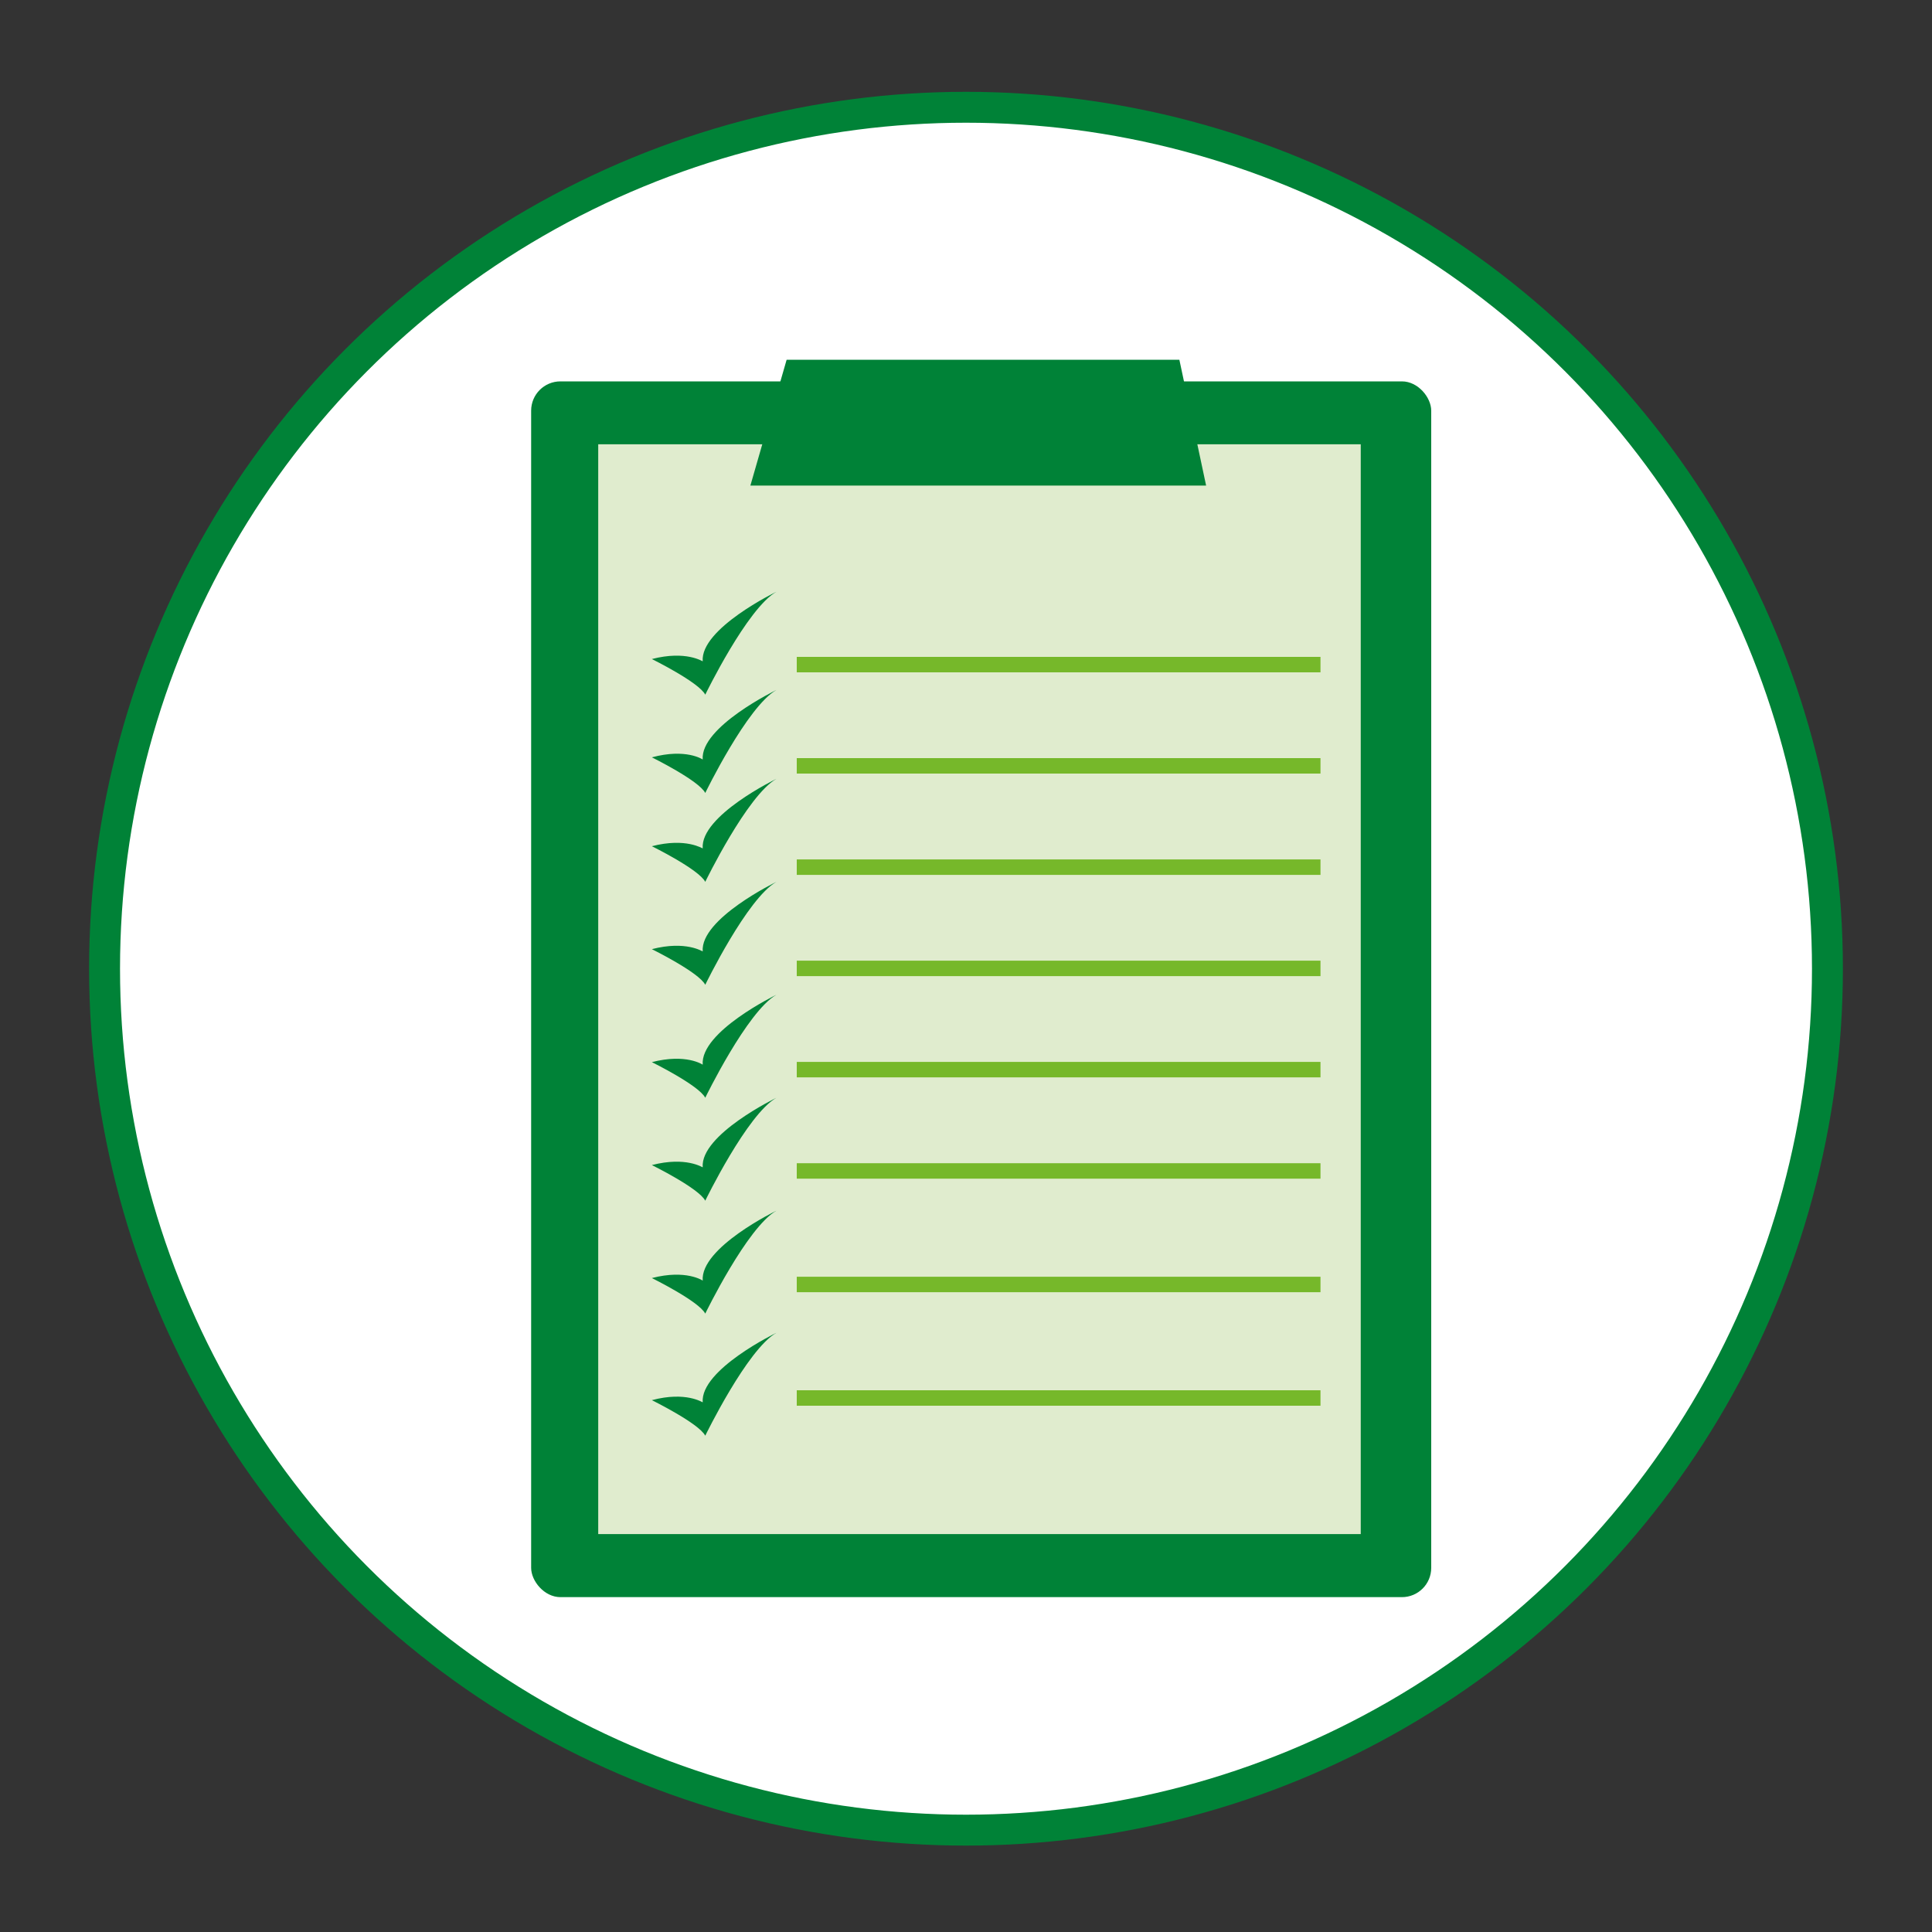
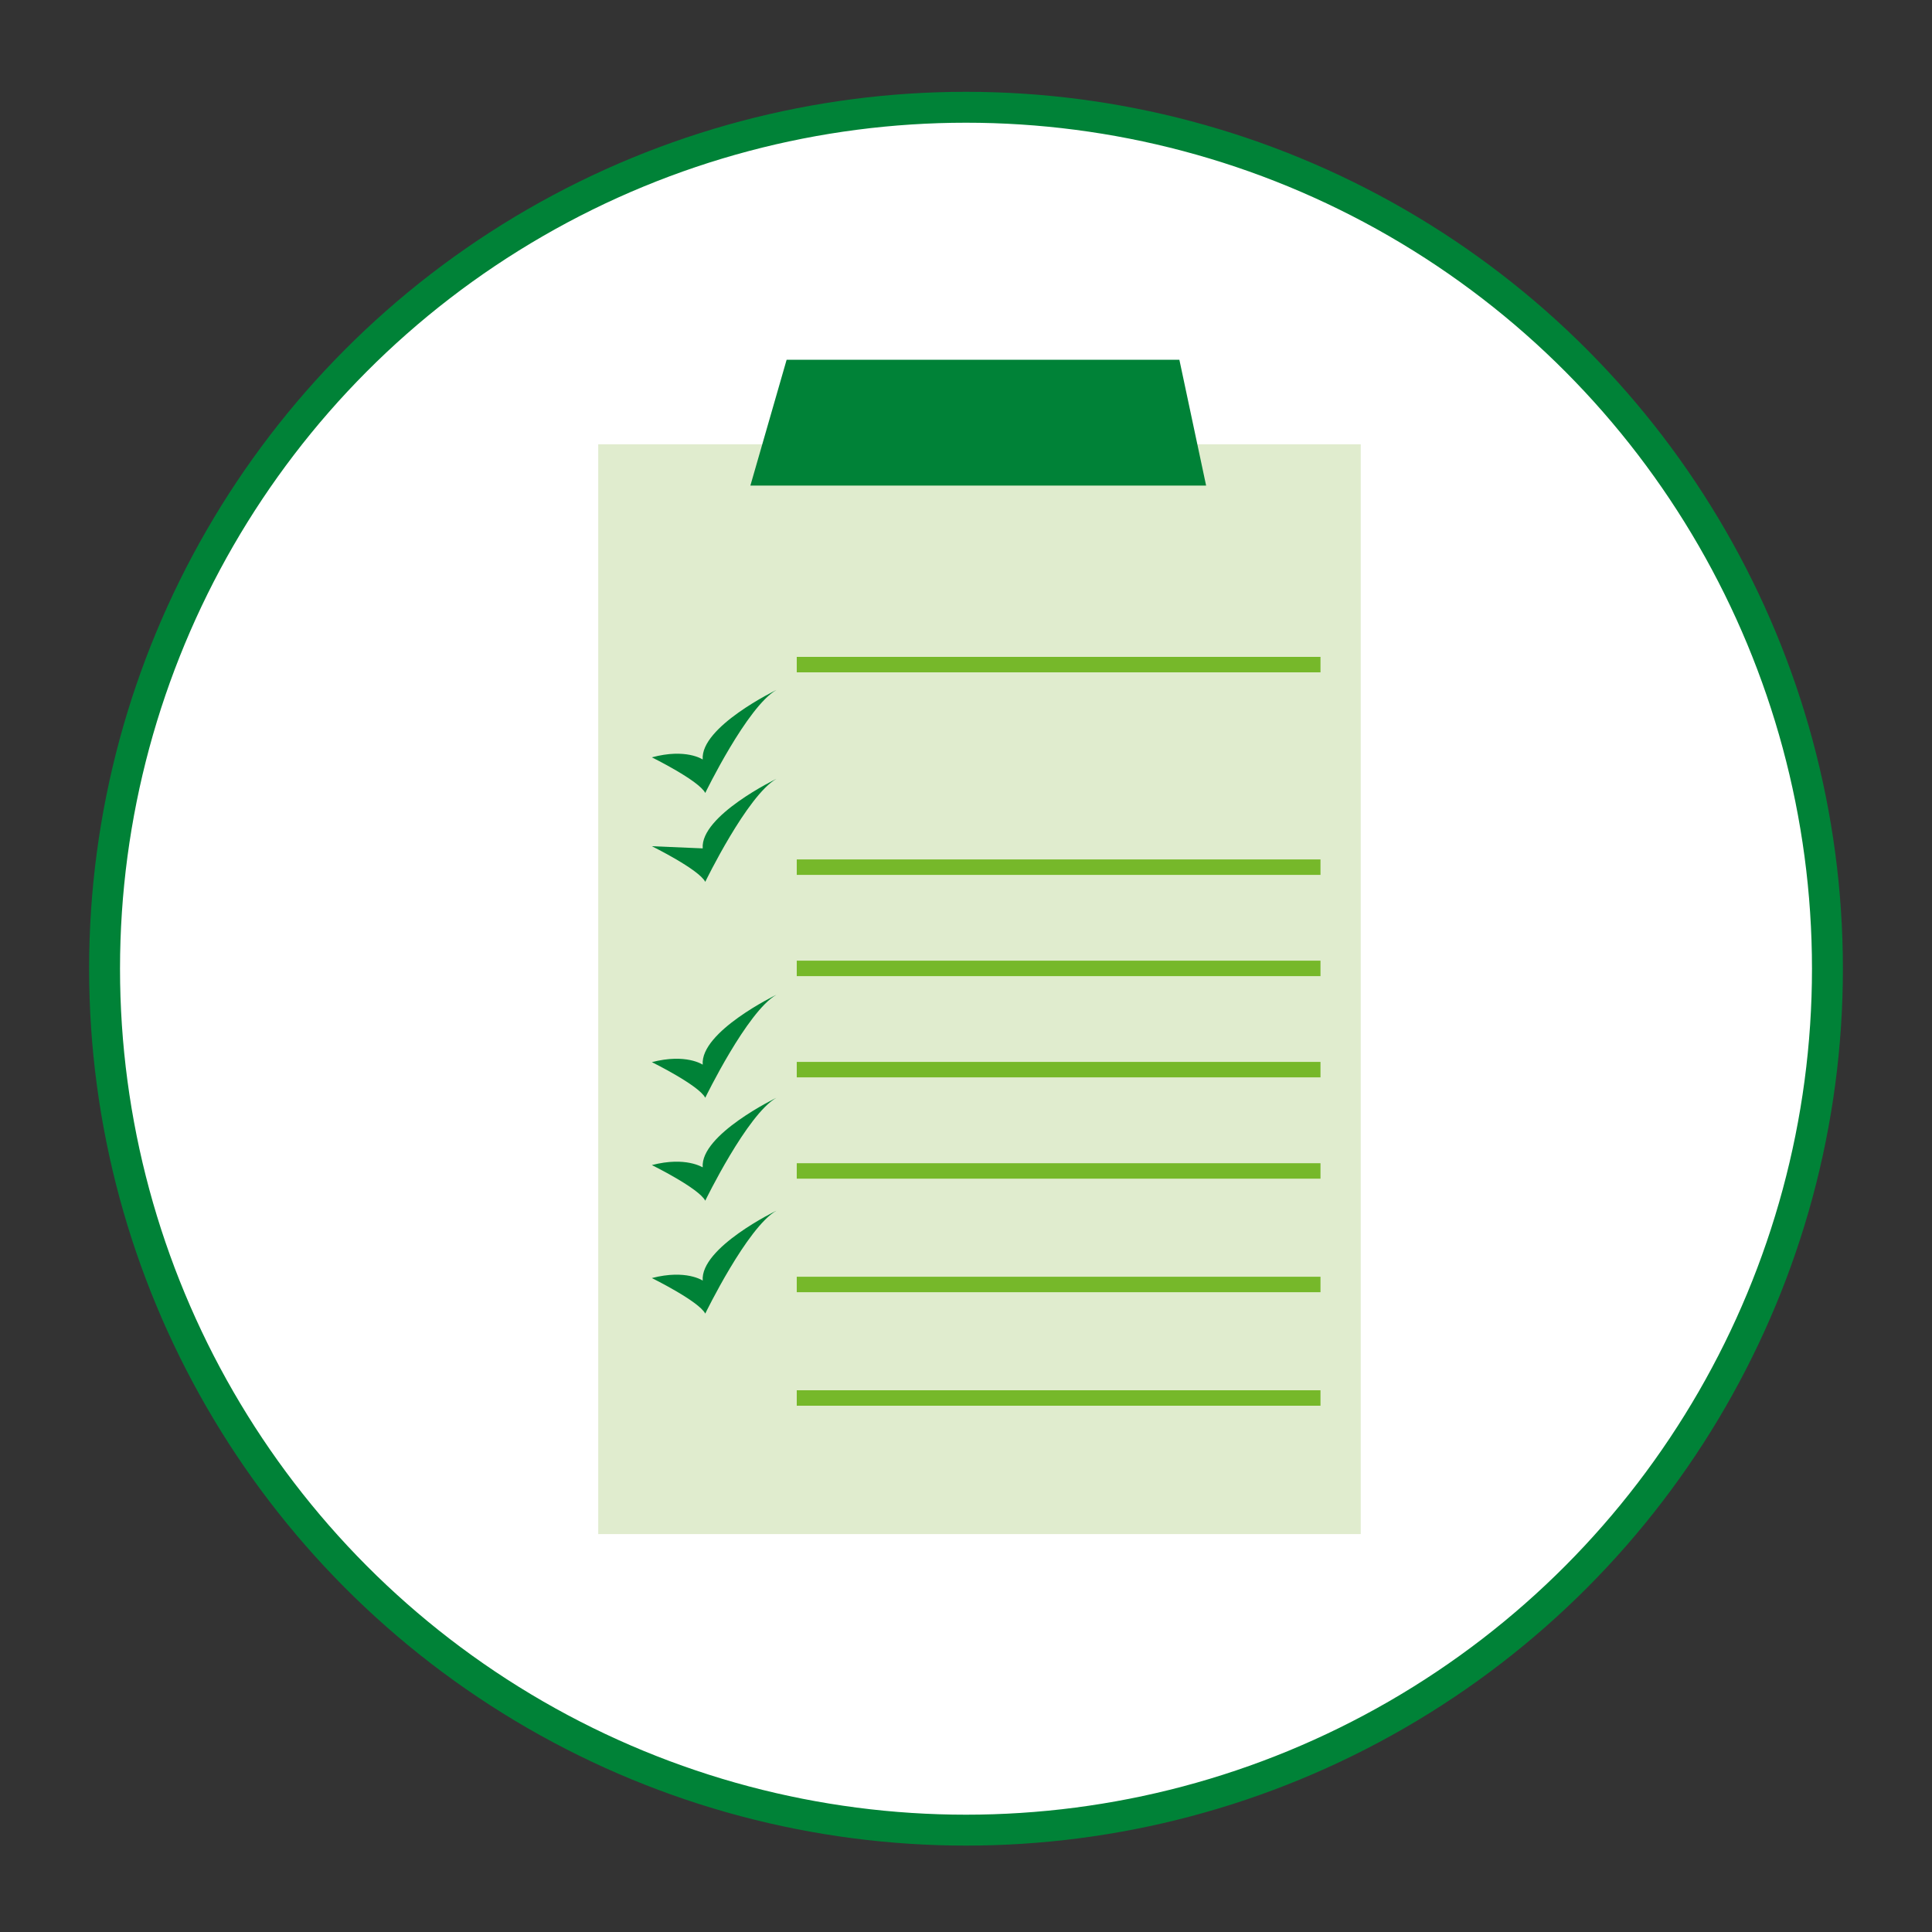
<svg xmlns="http://www.w3.org/2000/svg" viewBox="0 0 250 250">
  <rect x="0" y="0" width="250" height="250" fill="#333333" stroke="none" />
  <defs>
    <style>.cls-1{fill:#fff;stroke-width:2.2px;}.cls-1,.cls-5{stroke:#008237;}.cls-1,.cls-4,.cls-5{stroke-miterlimit:10;}.cls-2{fill:#008237;}.cls-3{fill:#e0ecce;}.cls-4,.cls-5{fill:none;}.cls-4{stroke:#76b82a;stroke-width:2px;}.cls-5{stroke-width:4px;}</style>
  </defs>
  <g id="KREIS_RAHMEN" data-name="KREIS RAHMEN">
    <circle class="cls-1" cx="125" cy="124.65" r="111.47" />
-     <rect class="cls-2" x="68.73" y="49.35" width="116.47" height="157.32" rx="3.79" />
    <rect class="cls-3" x="77.41" y="57.49" width="98.67" height="141.02" />
    <polygon class="cls-2" points="101.79 46.55 97.1 62.83 156.07 62.83 152.61 46.55 101.79 46.55" />
    <line class="cls-4" x1="103.1" y1="86" x2="170.87" y2="86" />
-     <line class="cls-4" x1="103.1" y1="99.1" x2="170.87" y2="99.1" />
    <line class="cls-4" x1="103.1" y1="112.21" x2="170.87" y2="112.21" />
    <line class="cls-4" x1="103.1" y1="125.31" x2="170.87" y2="125.31" />
    <line class="cls-4" x1="103.1" y1="138.41" x2="170.87" y2="138.41" />
    <line class="cls-4" x1="103.1" y1="151.52" x2="170.87" y2="151.52" />
    <line class="cls-4" x1="103.1" y1="166.21" x2="170.87" y2="166.21" />
    <line class="cls-4" x1="103.1" y1="180.9" x2="170.87" y2="180.9" />
-     <path class="cls-2" d="M84.35,85.28s6.09,3,6.91,4.61c0,0,5.43-11.18,9.21-13.32,0,0-9.87,4.77-9.54,9C90.93,85.61,88.79,84.13,84.35,85.28Z" />
    <path class="cls-2" d="M84.35,98s6.09,3,6.91,4.61c0,0,5.43-11.19,9.21-13.33,0,0-9.87,4.77-9.54,9C90.93,98.28,88.79,96.8,84.35,98Z" />
-     <path class="cls-2" d="M84.35,109.5s6.09,3,6.91,4.61c0,0,5.43-11.19,9.21-13.33,0,0-9.87,4.77-9.54,9C90.93,109.83,88.79,108.35,84.35,109.5Z" />
-     <path class="cls-2" d="M84.35,122.82s6.09,3,6.91,4.61c0,0,5.43-11.19,9.21-13.32,0,0-9.87,4.77-9.54,9C90.93,123.15,88.79,121.67,84.35,122.82Z" />
+     <path class="cls-2" d="M84.35,109.5s6.09,3,6.91,4.61c0,0,5.43-11.19,9.21-13.33,0,0-9.87,4.77-9.54,9Z" />
    <path class="cls-2" d="M84.35,137.44s6.09,3,6.91,4.61c0,0,5.43-11.19,9.21-13.33,0,0-9.87,4.77-9.54,9.05C90.93,137.77,88.79,136.29,84.35,137.44Z" />
    <path class="cls-2" d="M84.35,150.76s6.09,3,6.91,4.61c0,0,5.43-11.19,9.21-13.32,0,0-9.87,4.77-9.54,9C90.93,151.09,88.79,149.61,84.35,150.76Z" />
    <path class="cls-2" d="M84.35,165.38s6.09,3,6.91,4.6c0,0,5.43-11.18,9.21-13.32,0,0-9.87,4.77-9.54,9.05C90.93,165.71,88.79,164.23,84.35,165.38Z" />
-     <path class="cls-2" d="M84.35,181.18s6.09,3,6.91,4.6c0,0,5.43-11.18,9.21-13.32,0,0-9.87,4.77-9.54,9C90.93,181.5,88.79,180,84.35,181.18Z" />
    <circle class="cls-5" cx="125" cy="125.35" r="111.47" />
  </g>
</svg>